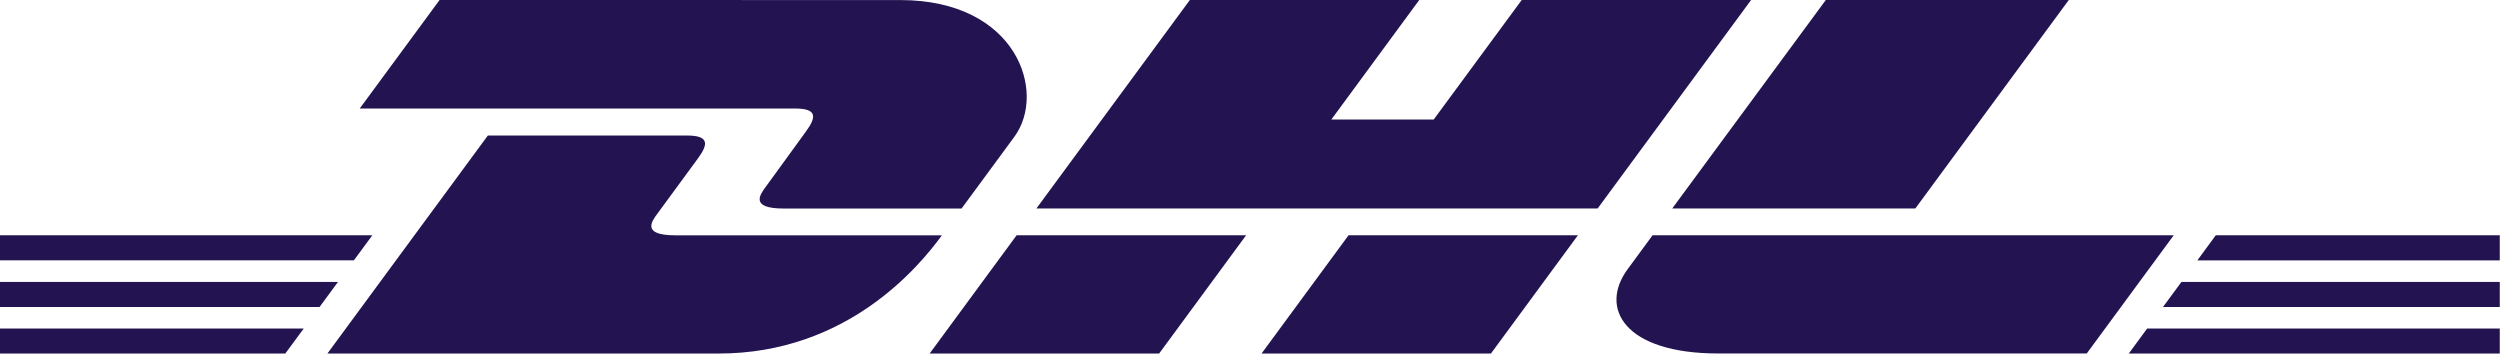
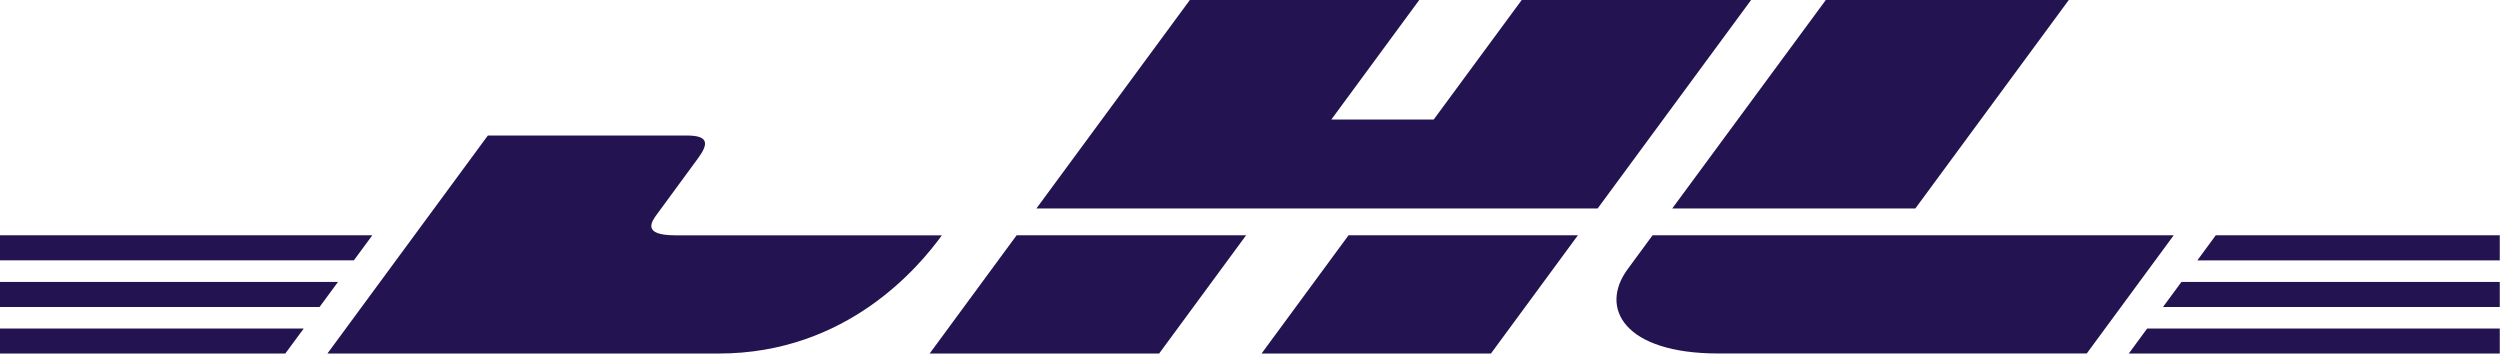
<svg xmlns="http://www.w3.org/2000/svg" width="198" height="28" viewBox="0 0 198 28" fill="none">
-   <path d="M34.815 0L28.49 8.594H62.963C64.706 8.594 64.685 9.251 63.833 10.411C62.968 11.585 61.52 13.615 60.637 14.811C60.19 15.415 59.381 16.515 62.059 16.515H76.157L80.334 10.837C82.925 7.321 80.56 0.004 71.297 0.004L34.815 0Z" fill="#231451" />
  <path d="M25.931 28L38.638 10.733H54.405C56.148 10.733 56.126 11.394 55.274 12.55L52.057 16.932C51.609 17.536 50.801 18.636 53.479 18.636H74.597C72.845 21.045 67.142 28 56.917 28H25.931ZM98.693 18.632L91.803 28H73.628L80.518 18.632H98.693ZM126.533 16.511H82.083L94.237 0H112.404L105.44 9.468H113.548L120.52 0H138.687L126.533 16.511ZM124.972 18.632L118.082 28H99.915L106.805 18.632H124.972ZM0 22.327H26.77L25.309 24.314H0V22.327ZM0 18.632H29.491L28.026 20.619H0V18.632ZM0 26.022H24.053L22.596 28H0V26.022ZM197.982 24.314H171.308L172.773 22.327H197.982V24.314ZM197.982 28H168.6L170.052 26.022H197.982V28ZM175.49 18.632H197.982V20.623H174.03L175.49 18.632ZM163.848 0L151.694 16.511H132.44L144.604 0H163.848ZM130.884 18.632C130.884 18.632 129.558 20.449 128.91 21.318C126.633 24.405 128.645 27.996 136.092 27.996H165.27L172.16 18.632H130.884Z" fill="#231451" />
</svg>